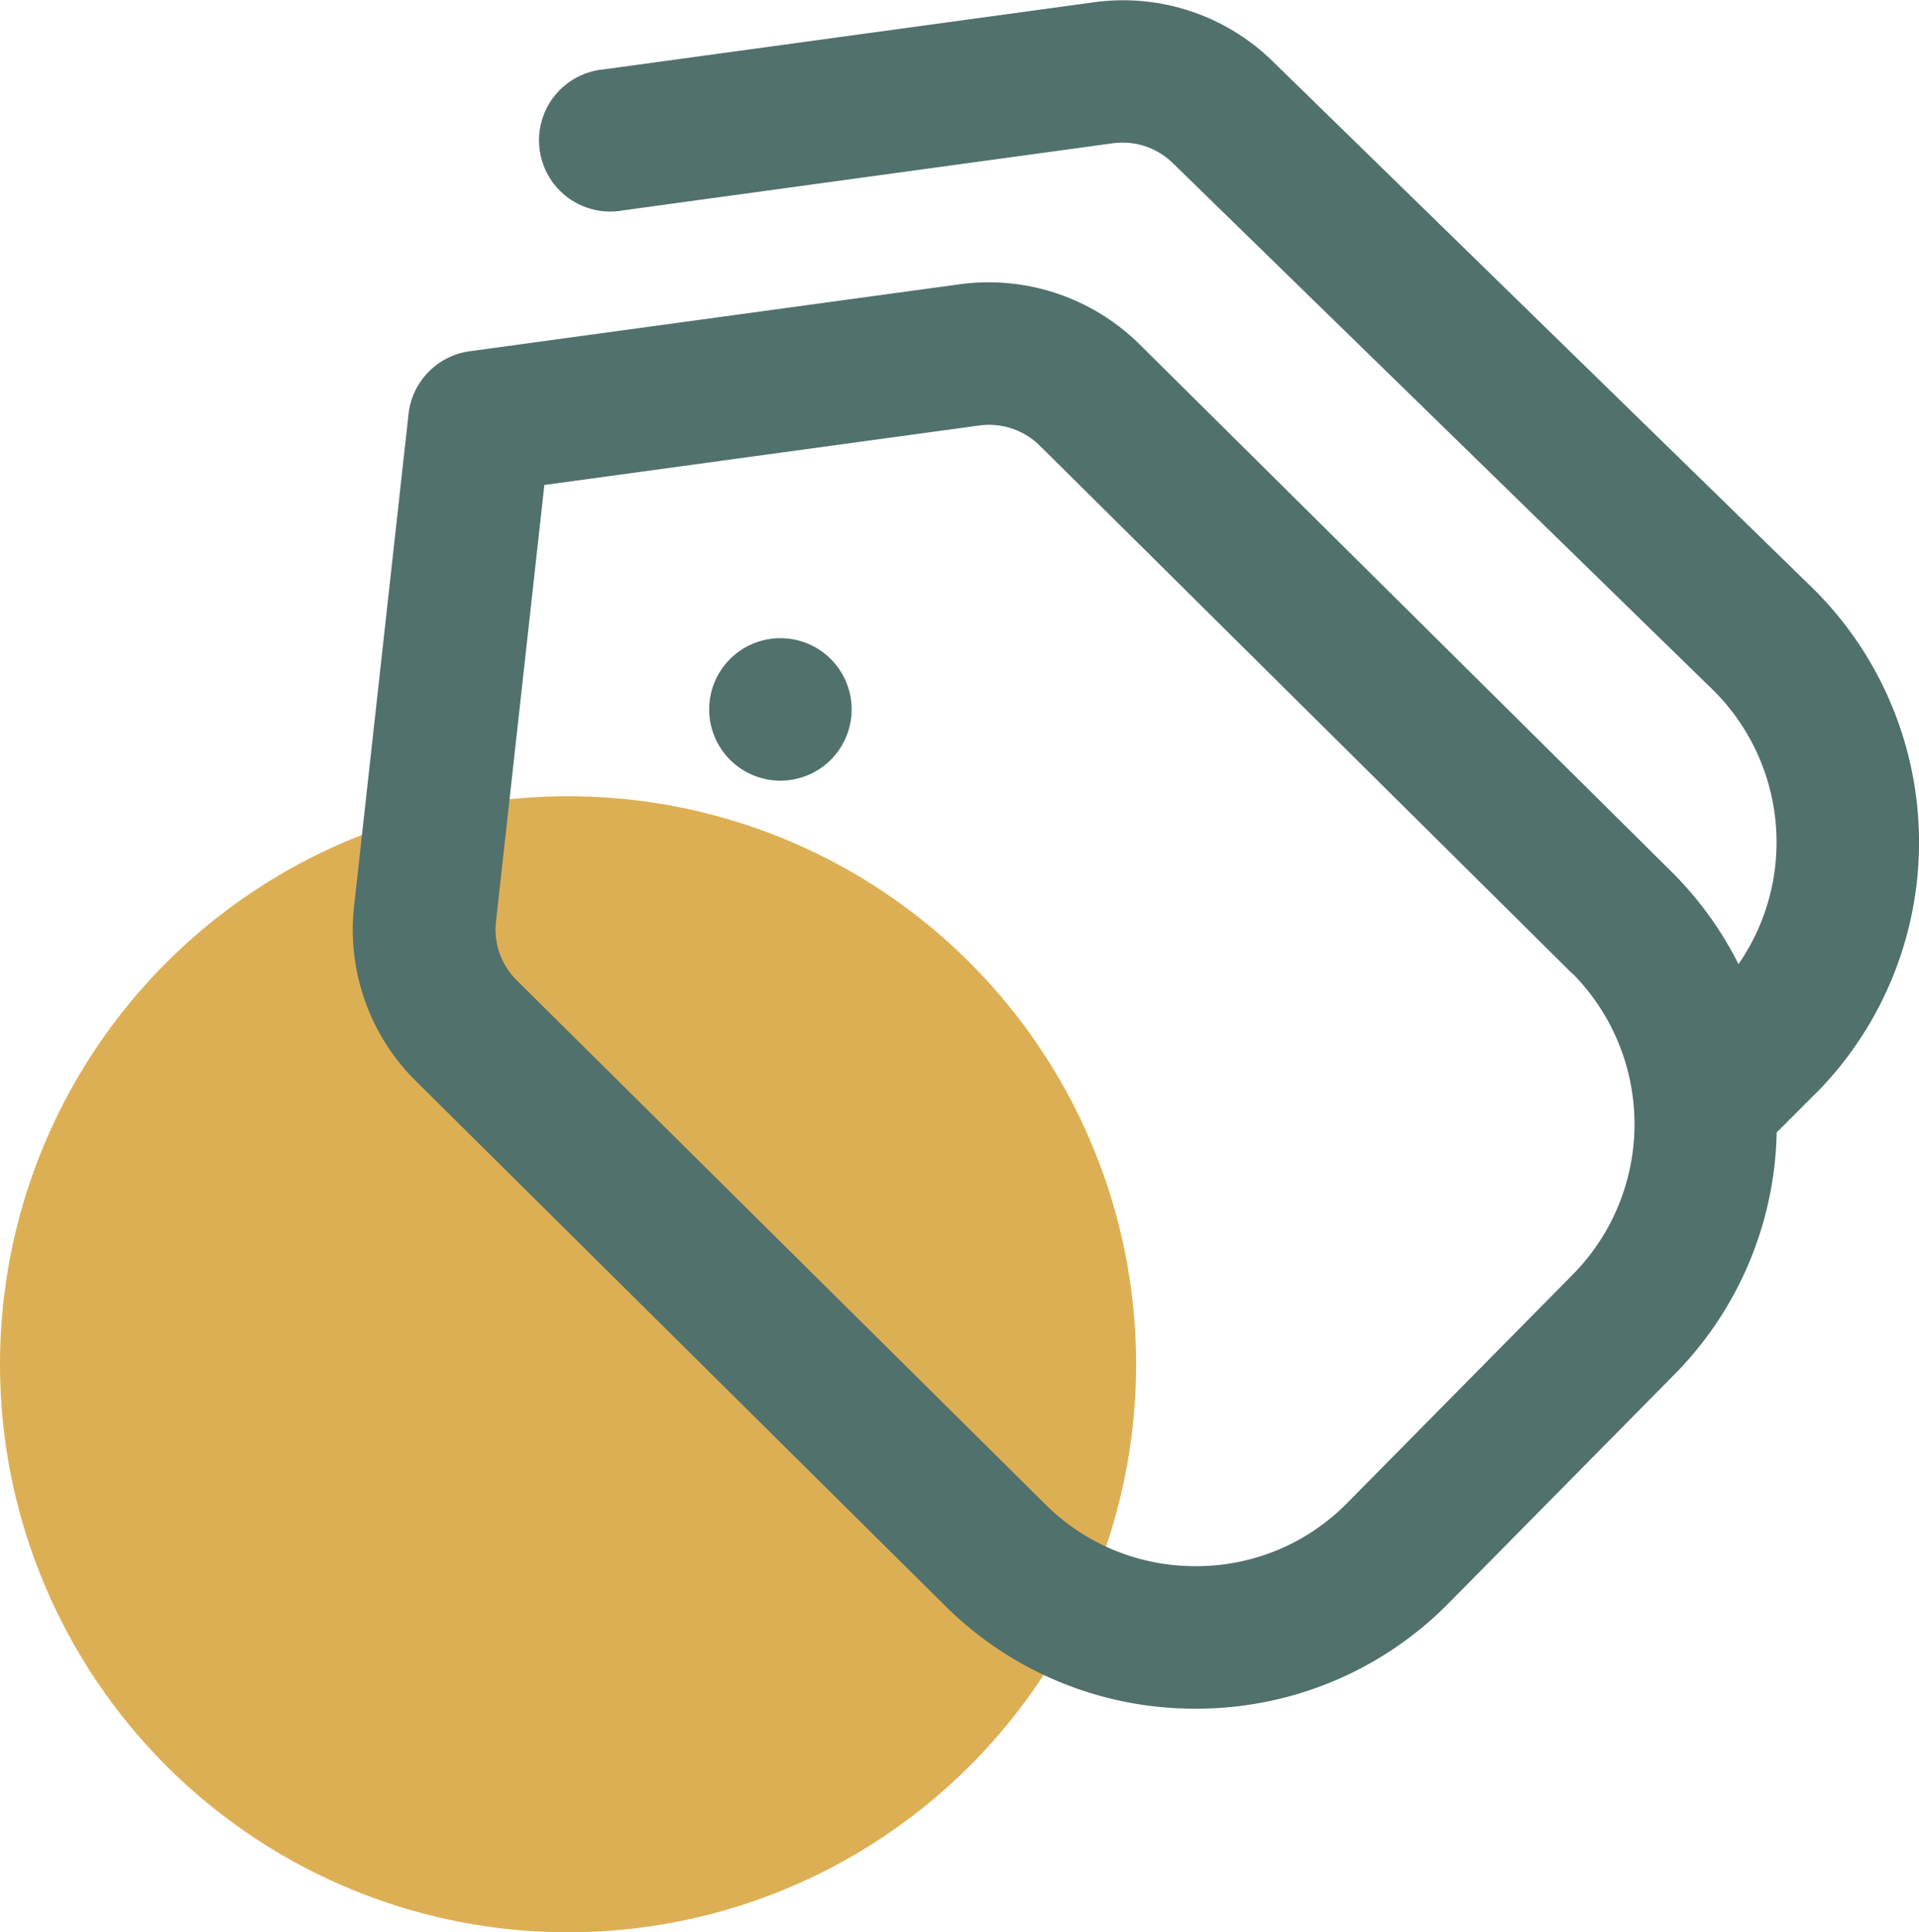
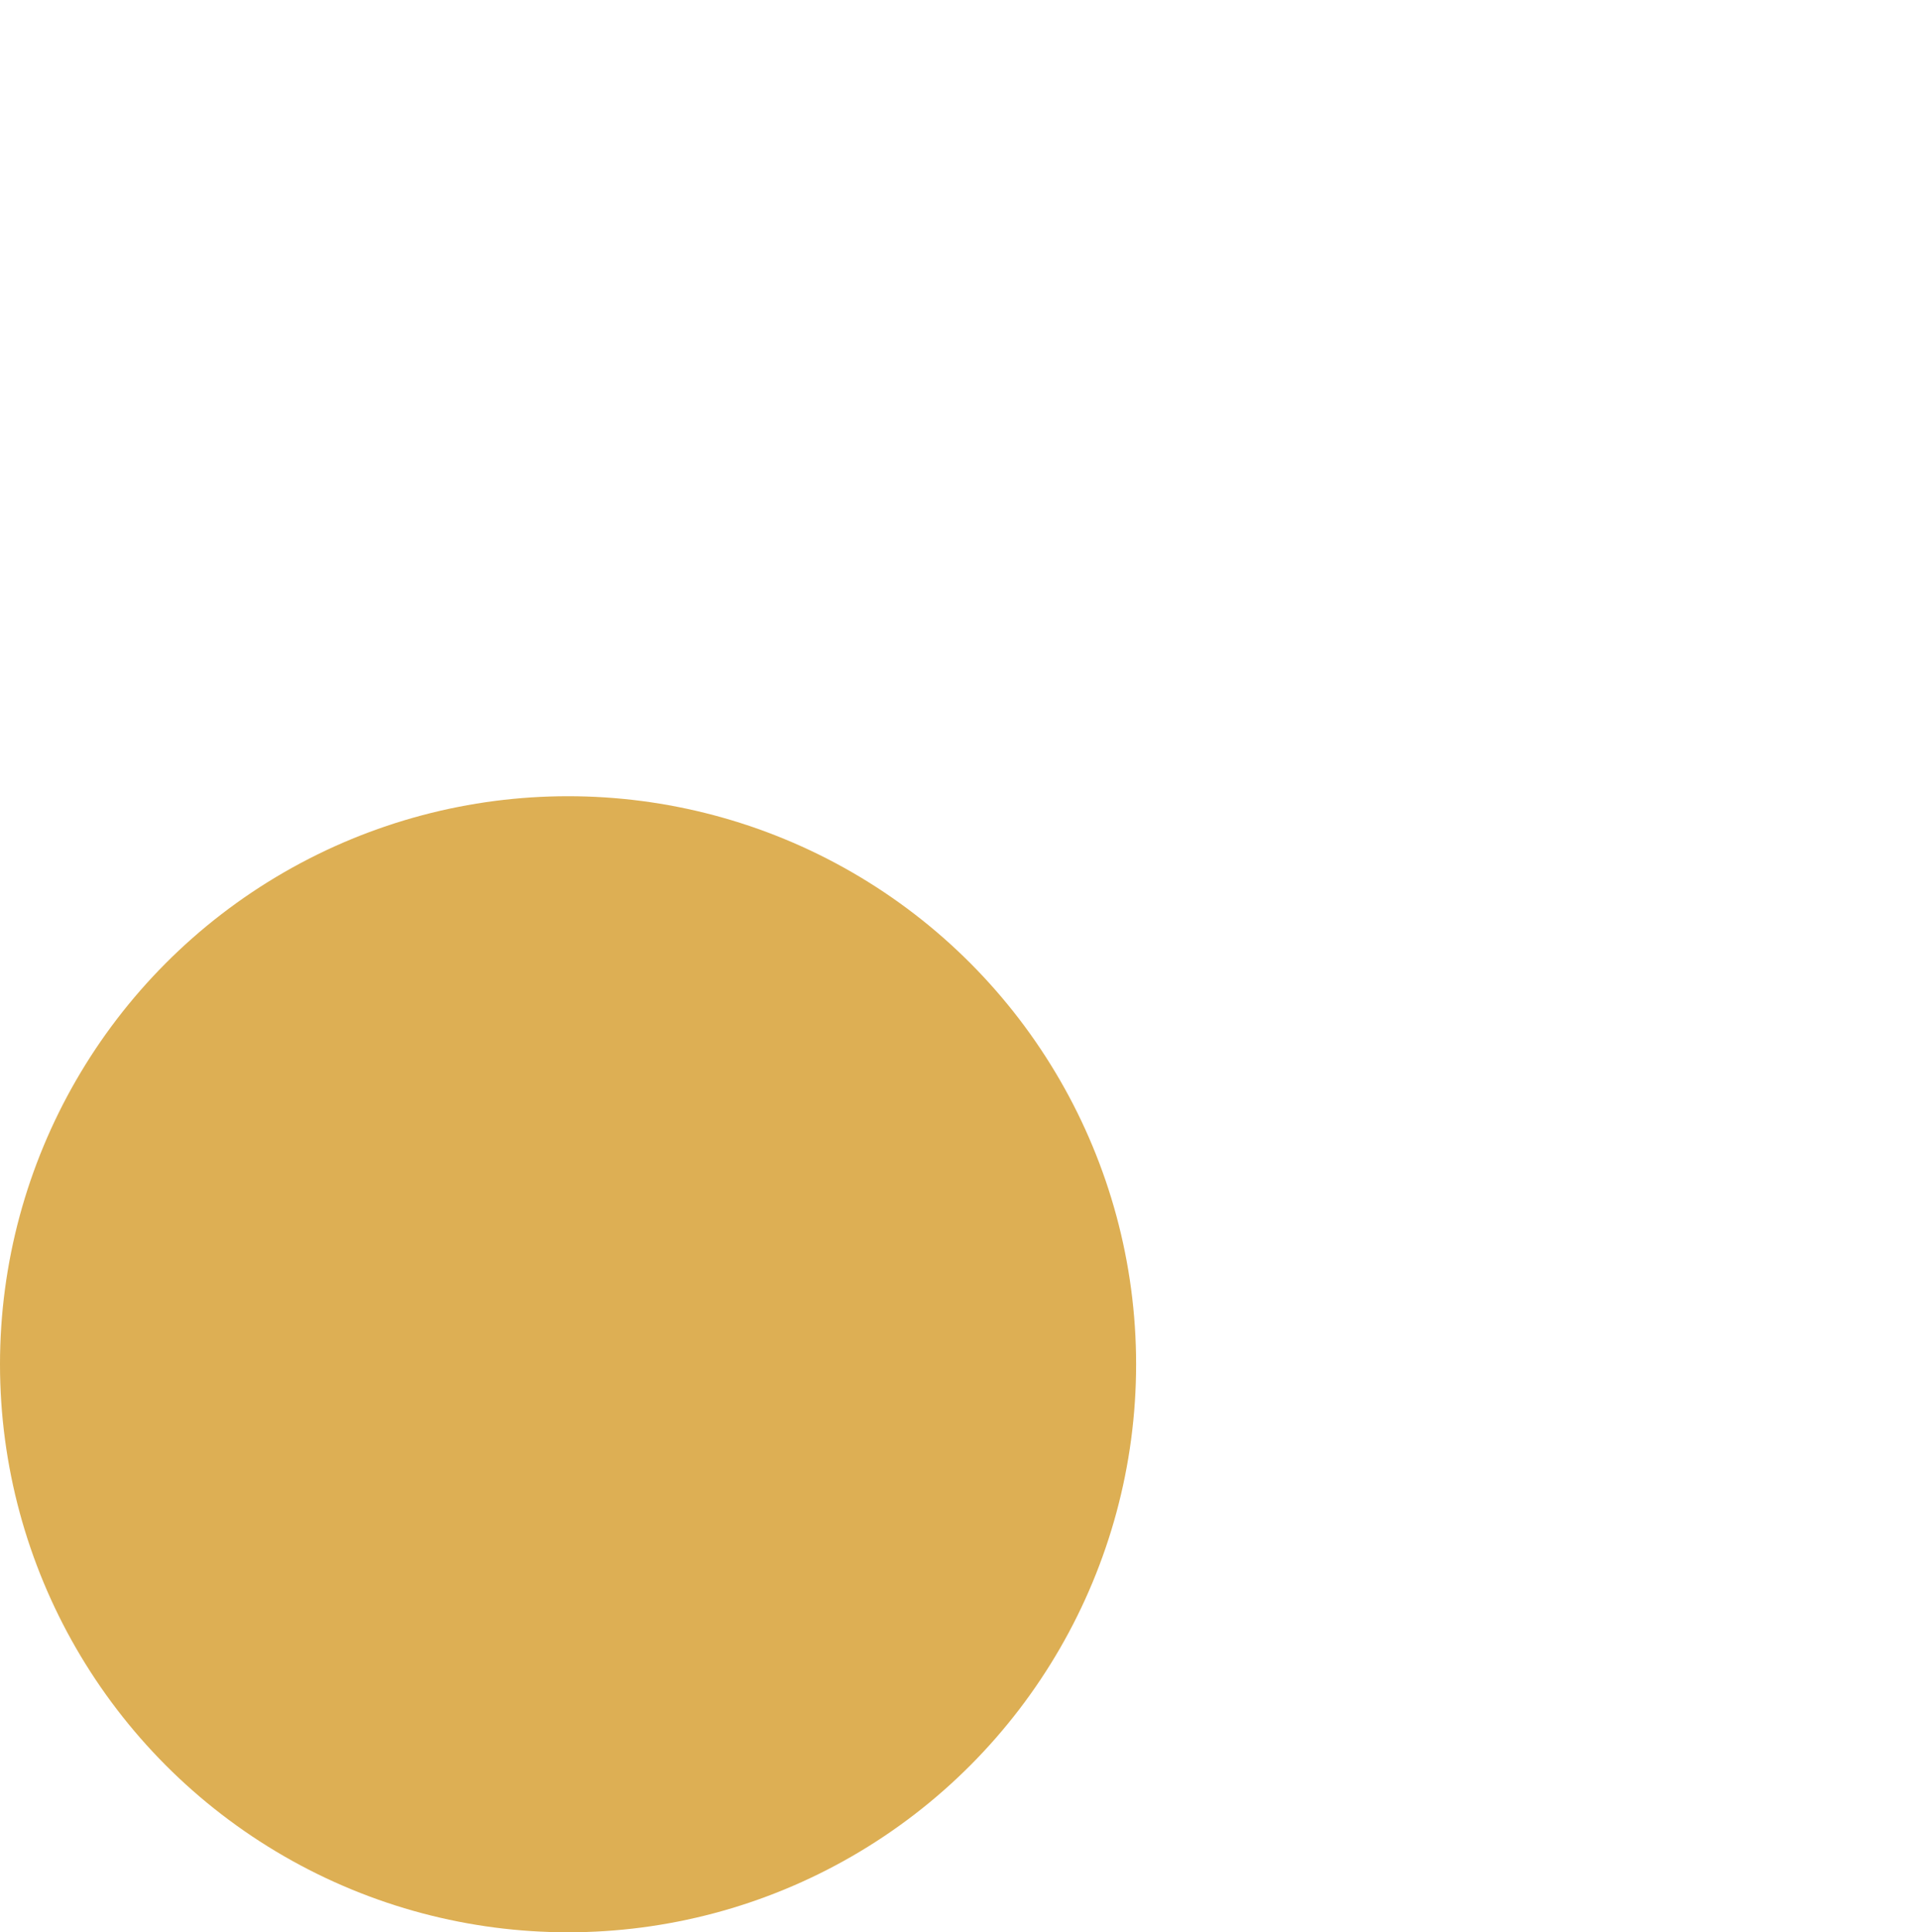
<svg xmlns="http://www.w3.org/2000/svg" width="40.41" height="40.691" viewBox="0 0 40.41 40.691">
  <g id="Group_2486" data-name="Group 2486" transform="translate(-495.06 -397.87)">
    <circle id="Ellipse_482" data-name="Ellipse 482" cx="11.962" cy="11.962" r="11.962" transform="translate(495.06 414.637)" fill="#ddaf54" />
-     <path id="Path_111851" data-name="Path 111851" d="M510.62,411.748a1.5,1.5,0,1,1-2.12,0,1.5,1.5,0,0,1,2.12,0Zm20.766,9.122-.847.847a7.461,7.461,0,0,1-2.151,5.095l-4.748,4.81a7.447,7.447,0,0,1-5.311,2.23H518.3a7.443,7.443,0,0,1-5.3-2.195l-11.118-11.023a4.48,4.48,0,0,1-1.3-3.679l1.147-10.368a1.5,1.5,0,0,1,1.287-1.32l10.328-1.412a4.521,4.521,0,0,1,3.789,1.276l11.207,11.111a7.489,7.489,0,0,1,1.395,1.931,4.512,4.512,0,0,0-.512-5.749l-11.38-11.1a1.516,1.516,0,0,0-1.276-.438L506.248,402.3a1.5,1.5,0,1,1-.408-2.969l10.329-1.414a4.5,4.5,0,0,1,3.791,1.277l11.376,11.1a7.518,7.518,0,0,1,.049,10.58Zm-5.154-2.5-11.206-11.111a1.522,1.522,0,0,0-1.27-.43l-9.167,1.254-1.019,9.2a1.5,1.5,0,0,0,.431,1.224l11.118,11.022a4.459,4.459,0,0,0,3.183,1.322h.015a4.45,4.45,0,0,0,3.187-1.339l4.749-4.81a4.507,4.507,0,0,0-.022-6.34Z" transform="translate(1.934)" fill="#51716d" />
  </g>
</svg>